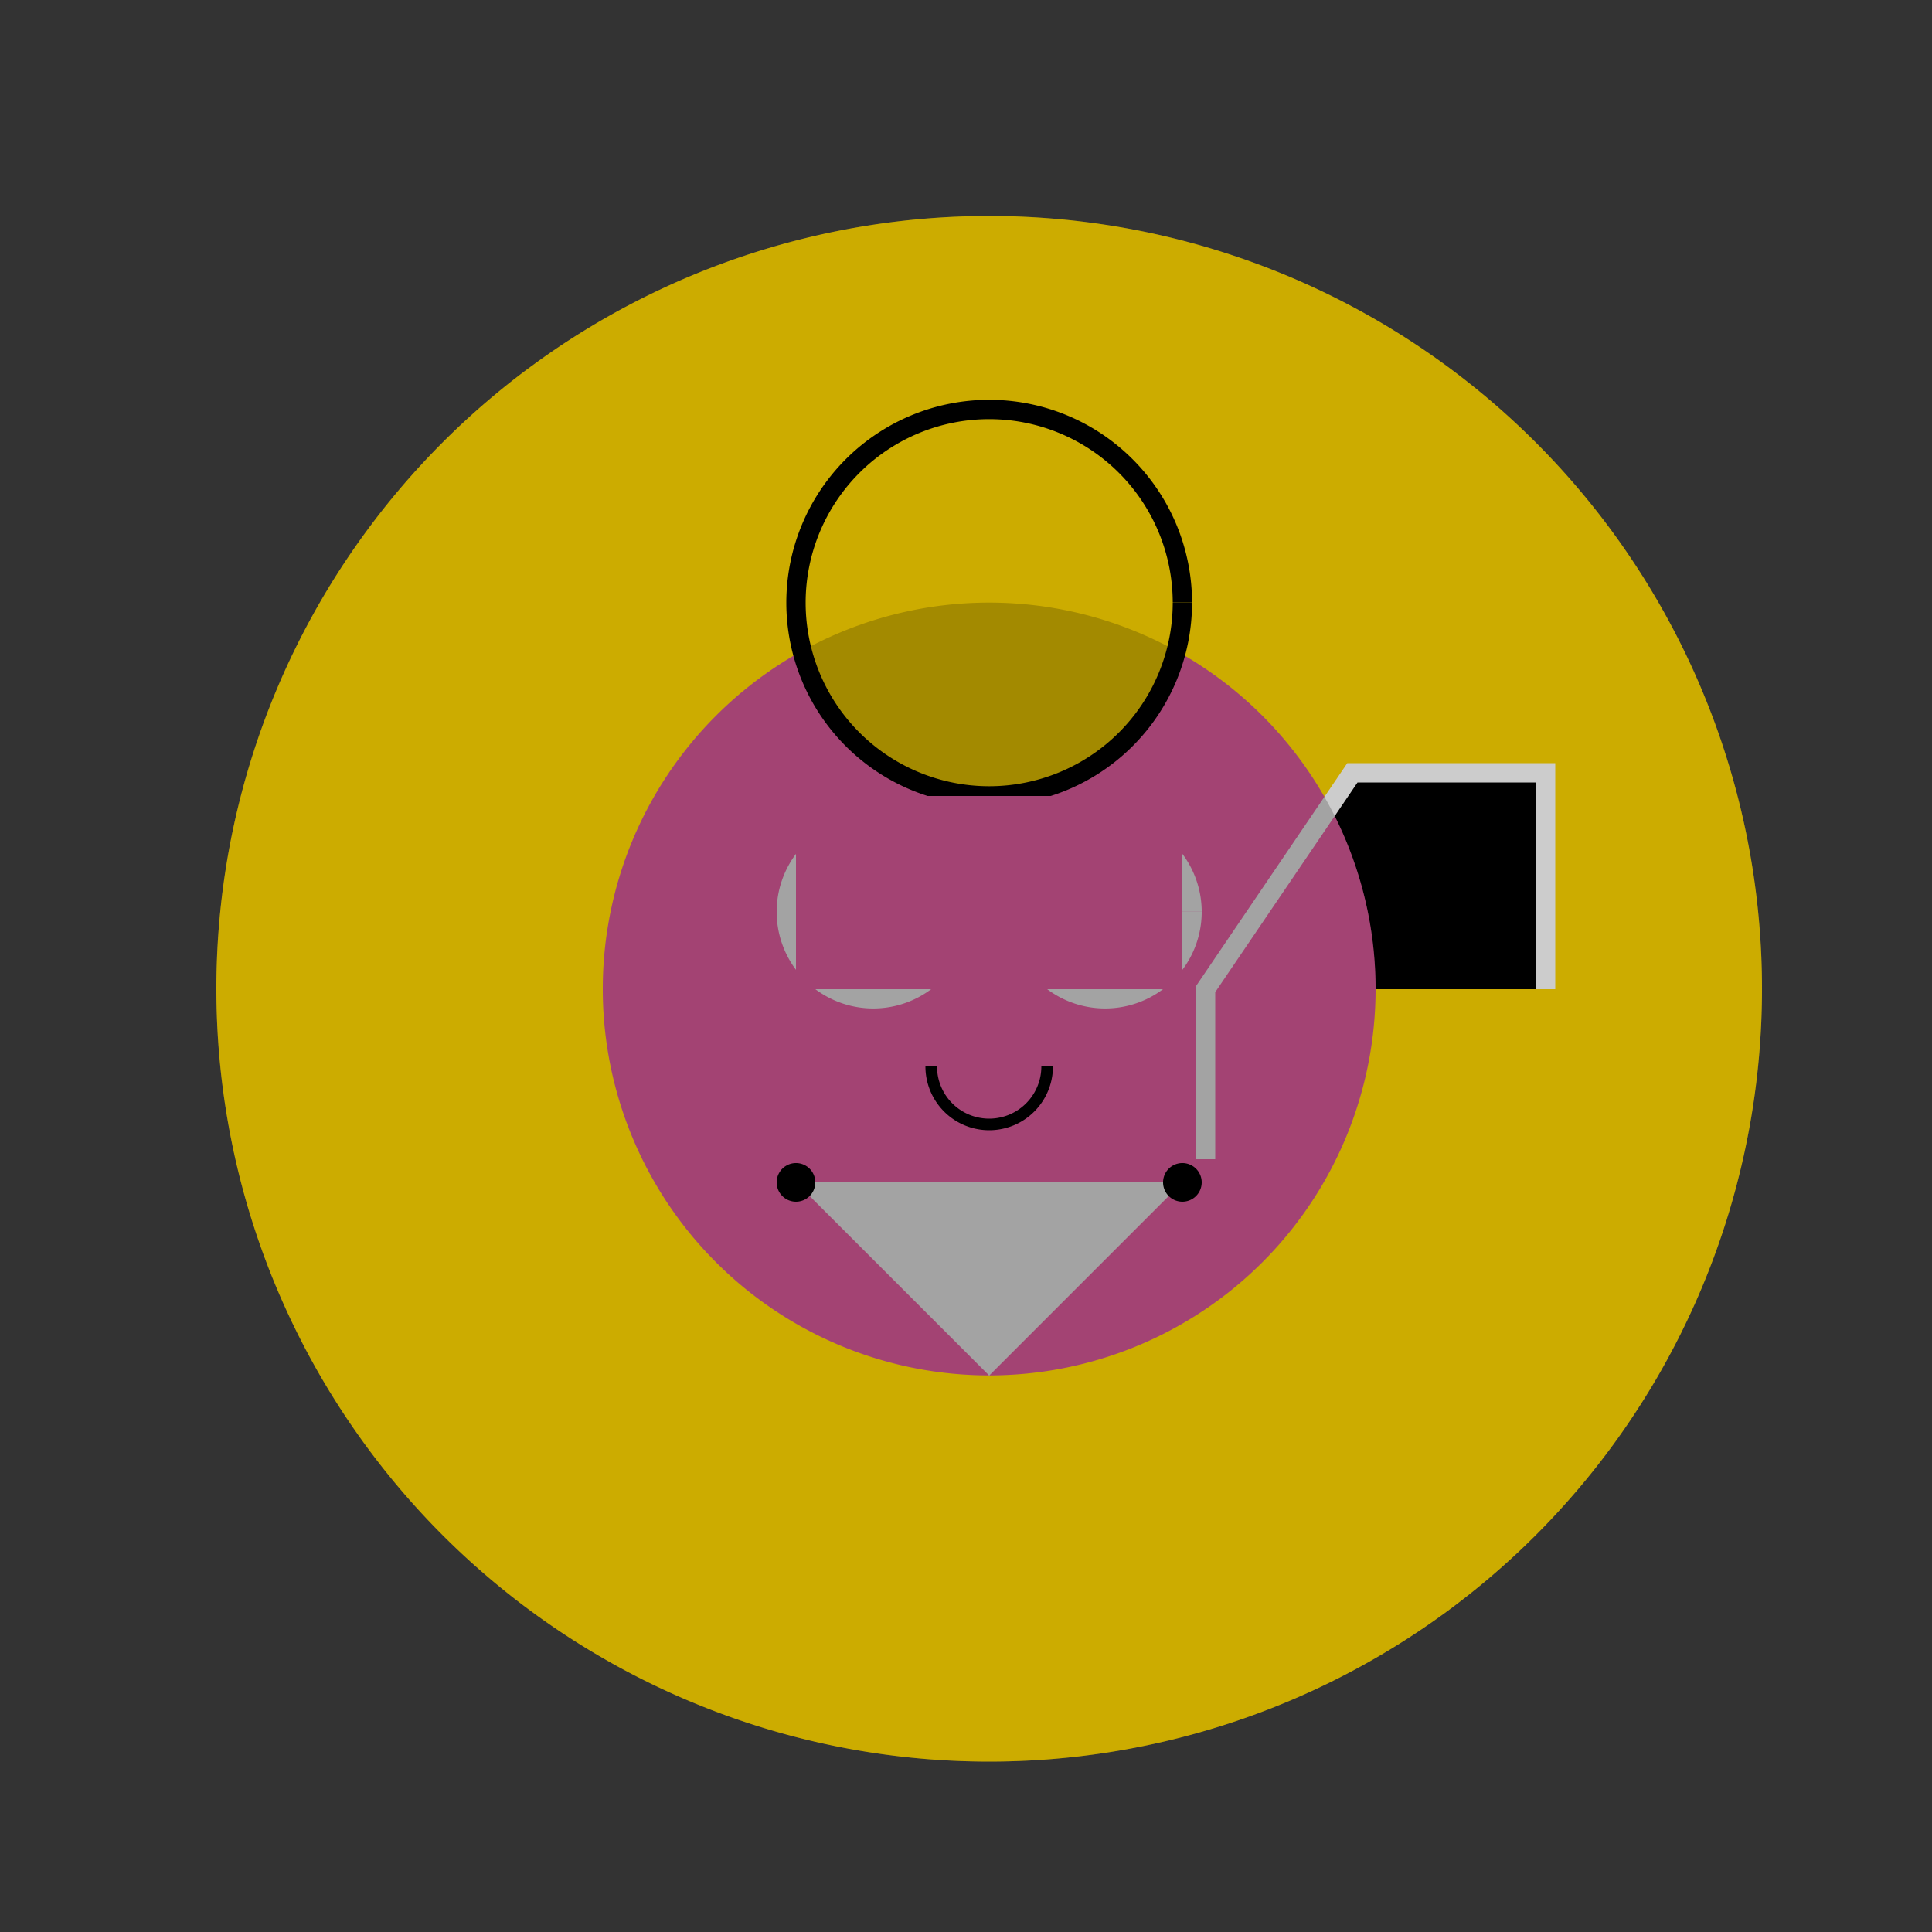
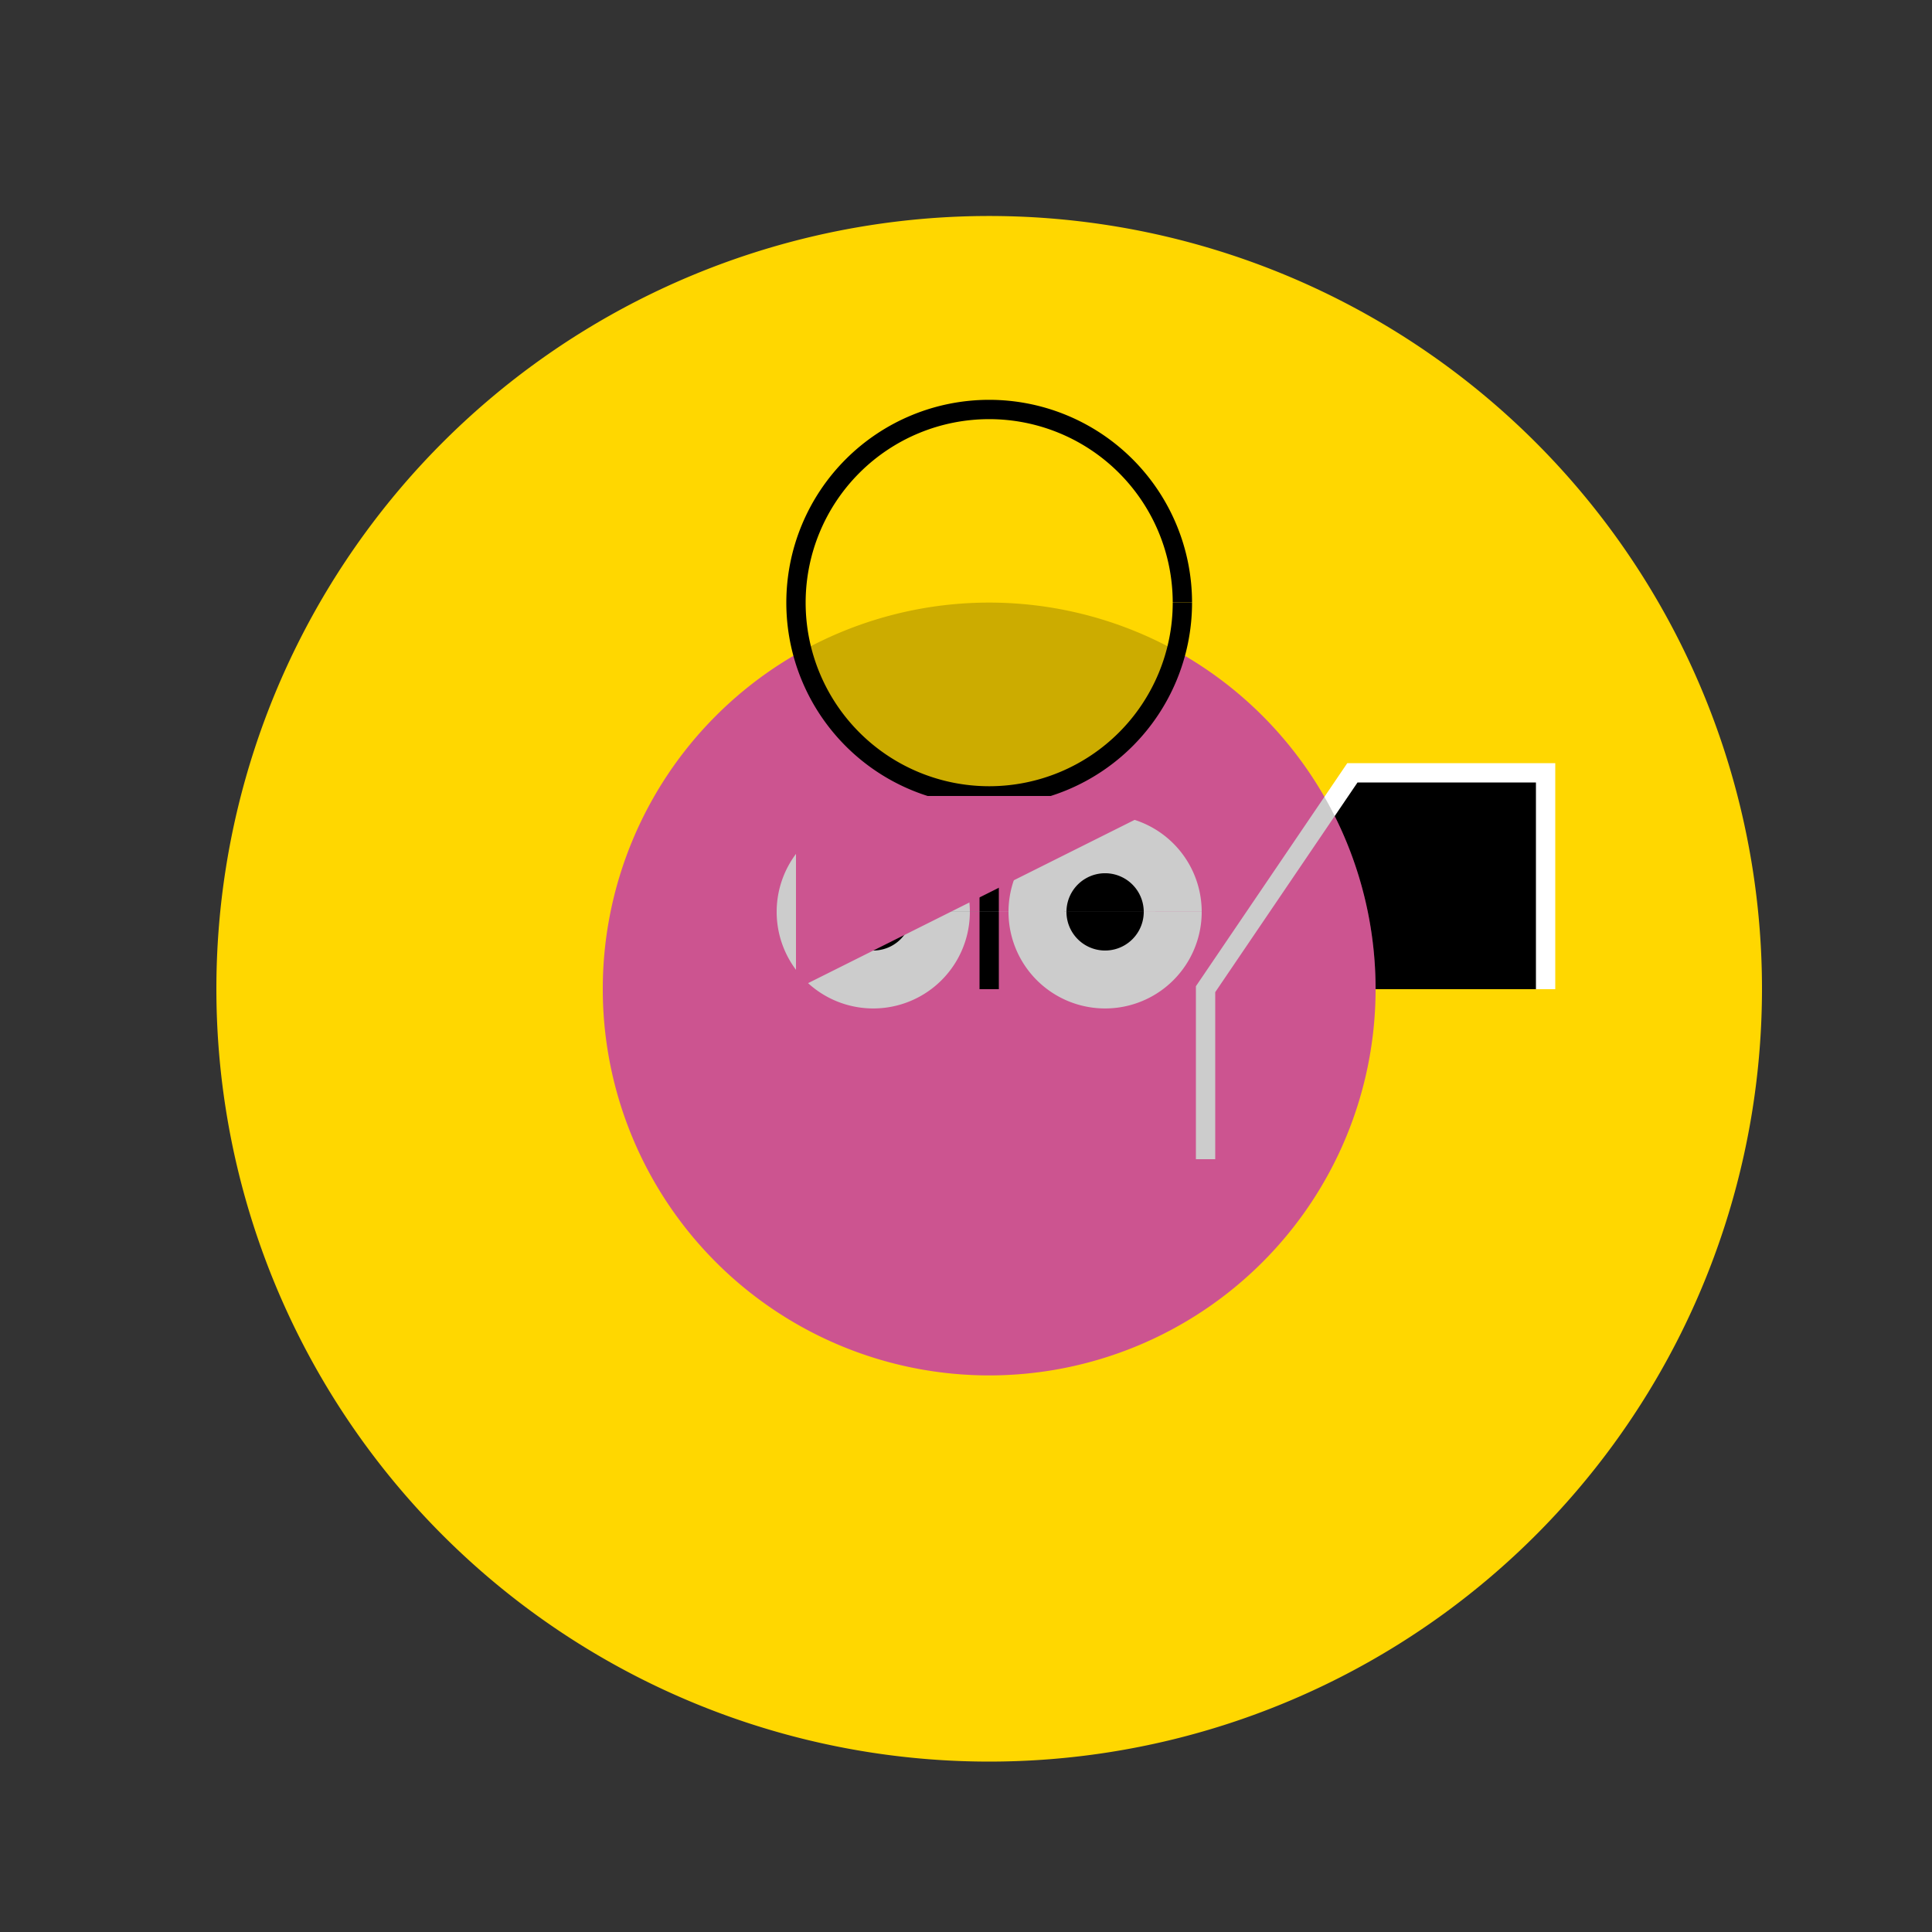
<svg xmlns="http://www.w3.org/2000/svg" width="500" height="500">
  <rect width="100%" height="100%" fill="#333333" stroke="none" />
  <defs />
  <g>
    <path fill="#FFD700" stroke="none" paint-order="stroke fill markers" d=" M 456 256 A 200 200 0 1 1 456 255.8" />
    <path fill="#000000" stroke="none" paint-order="stroke fill markers" d=" M 200 256 L 312 256 L 350 200 L 400 200 L 400 256 L 312 256 L 312 300 L 225 300 L 225 256 Z" />
    <path fill="#FF69B4" stroke="none" paint-order="stroke fill markers" d=" M 356 256 A 100 100 0 1 1 356 255.9" />
-     <path fill="#FFFFFF" stroke="none" paint-order="stroke fill markers" d=" M 256 356 L 206 306 L 306 306 Z" />
-     <path fill="#000000" stroke="none" paint-order="stroke fill markers" d=" M 211 306 A 5 5 0 1 1 211 305.995 L 311 306 A 5 5 0 1 1 311 305.995" />
    <path fill="none" stroke="#000000" paint-order="fill stroke markers" d=" M 256 256 L 256 156" stroke-miterlimit="10" stroke-width="5" stroke-dasharray="" />
    <path fill="#FFD700" stroke="#000000" paint-order="fill stroke markers" d=" M 306 156 A 50 50 0 1 1 306 155.95" stroke-miterlimit="10" stroke-width="5" stroke-dasharray="" />
    <path fill="#FFFFFF" stroke="none" paint-order="stroke fill markers" d=" M 251 236 A 25 25 0 1 1 251 235.975 L 311 236 A 25 25 0 1 1 311 235.975" />
    <path fill="#000000" stroke="none" paint-order="stroke fill markers" d=" M 236 236 A 10 10 0 1 1 236 235.99 L 296 236 A 10 10 0 1 1 296 235.99" />
-     <path fill="none" stroke="#000000" paint-order="fill stroke markers" d=" M 271 276 A 15 15 0 0 1 241 276" stroke-miterlimit="10" stroke-width="3" stroke-dasharray="" />
-     <path fill="#FF69B4" stroke="none" paint-order="stroke fill markers" d=" M 206 206 L 306 206 L 306 256 L 206 256 Z" />
+     <path fill="#FF69B4" stroke="none" paint-order="stroke fill markers" d=" M 206 206 L 306 206 L 206 256 Z" />
    <path fill="none" stroke="#FFFFFF" paint-order="fill stroke markers" d=" M 312 300 L 312 256 L 350 200 L 400 200 L 400 256" stroke-miterlimit="10" stroke-width="5" stroke-dasharray="" />
-     <path fill="rgb(0,0,0)" stroke="none" paint-order="stroke fill markers" d=" M 456 256 A 200 200 0 1 1 456 255.8" fill-opacity="0.2" />
    <path fill="rgb(0,0,0)" stroke="none" paint-order="stroke fill markers" d=" M 356 256 A 100 100 0 1 1 356 255.9" fill-opacity="0.2" />
  </g>
</svg>